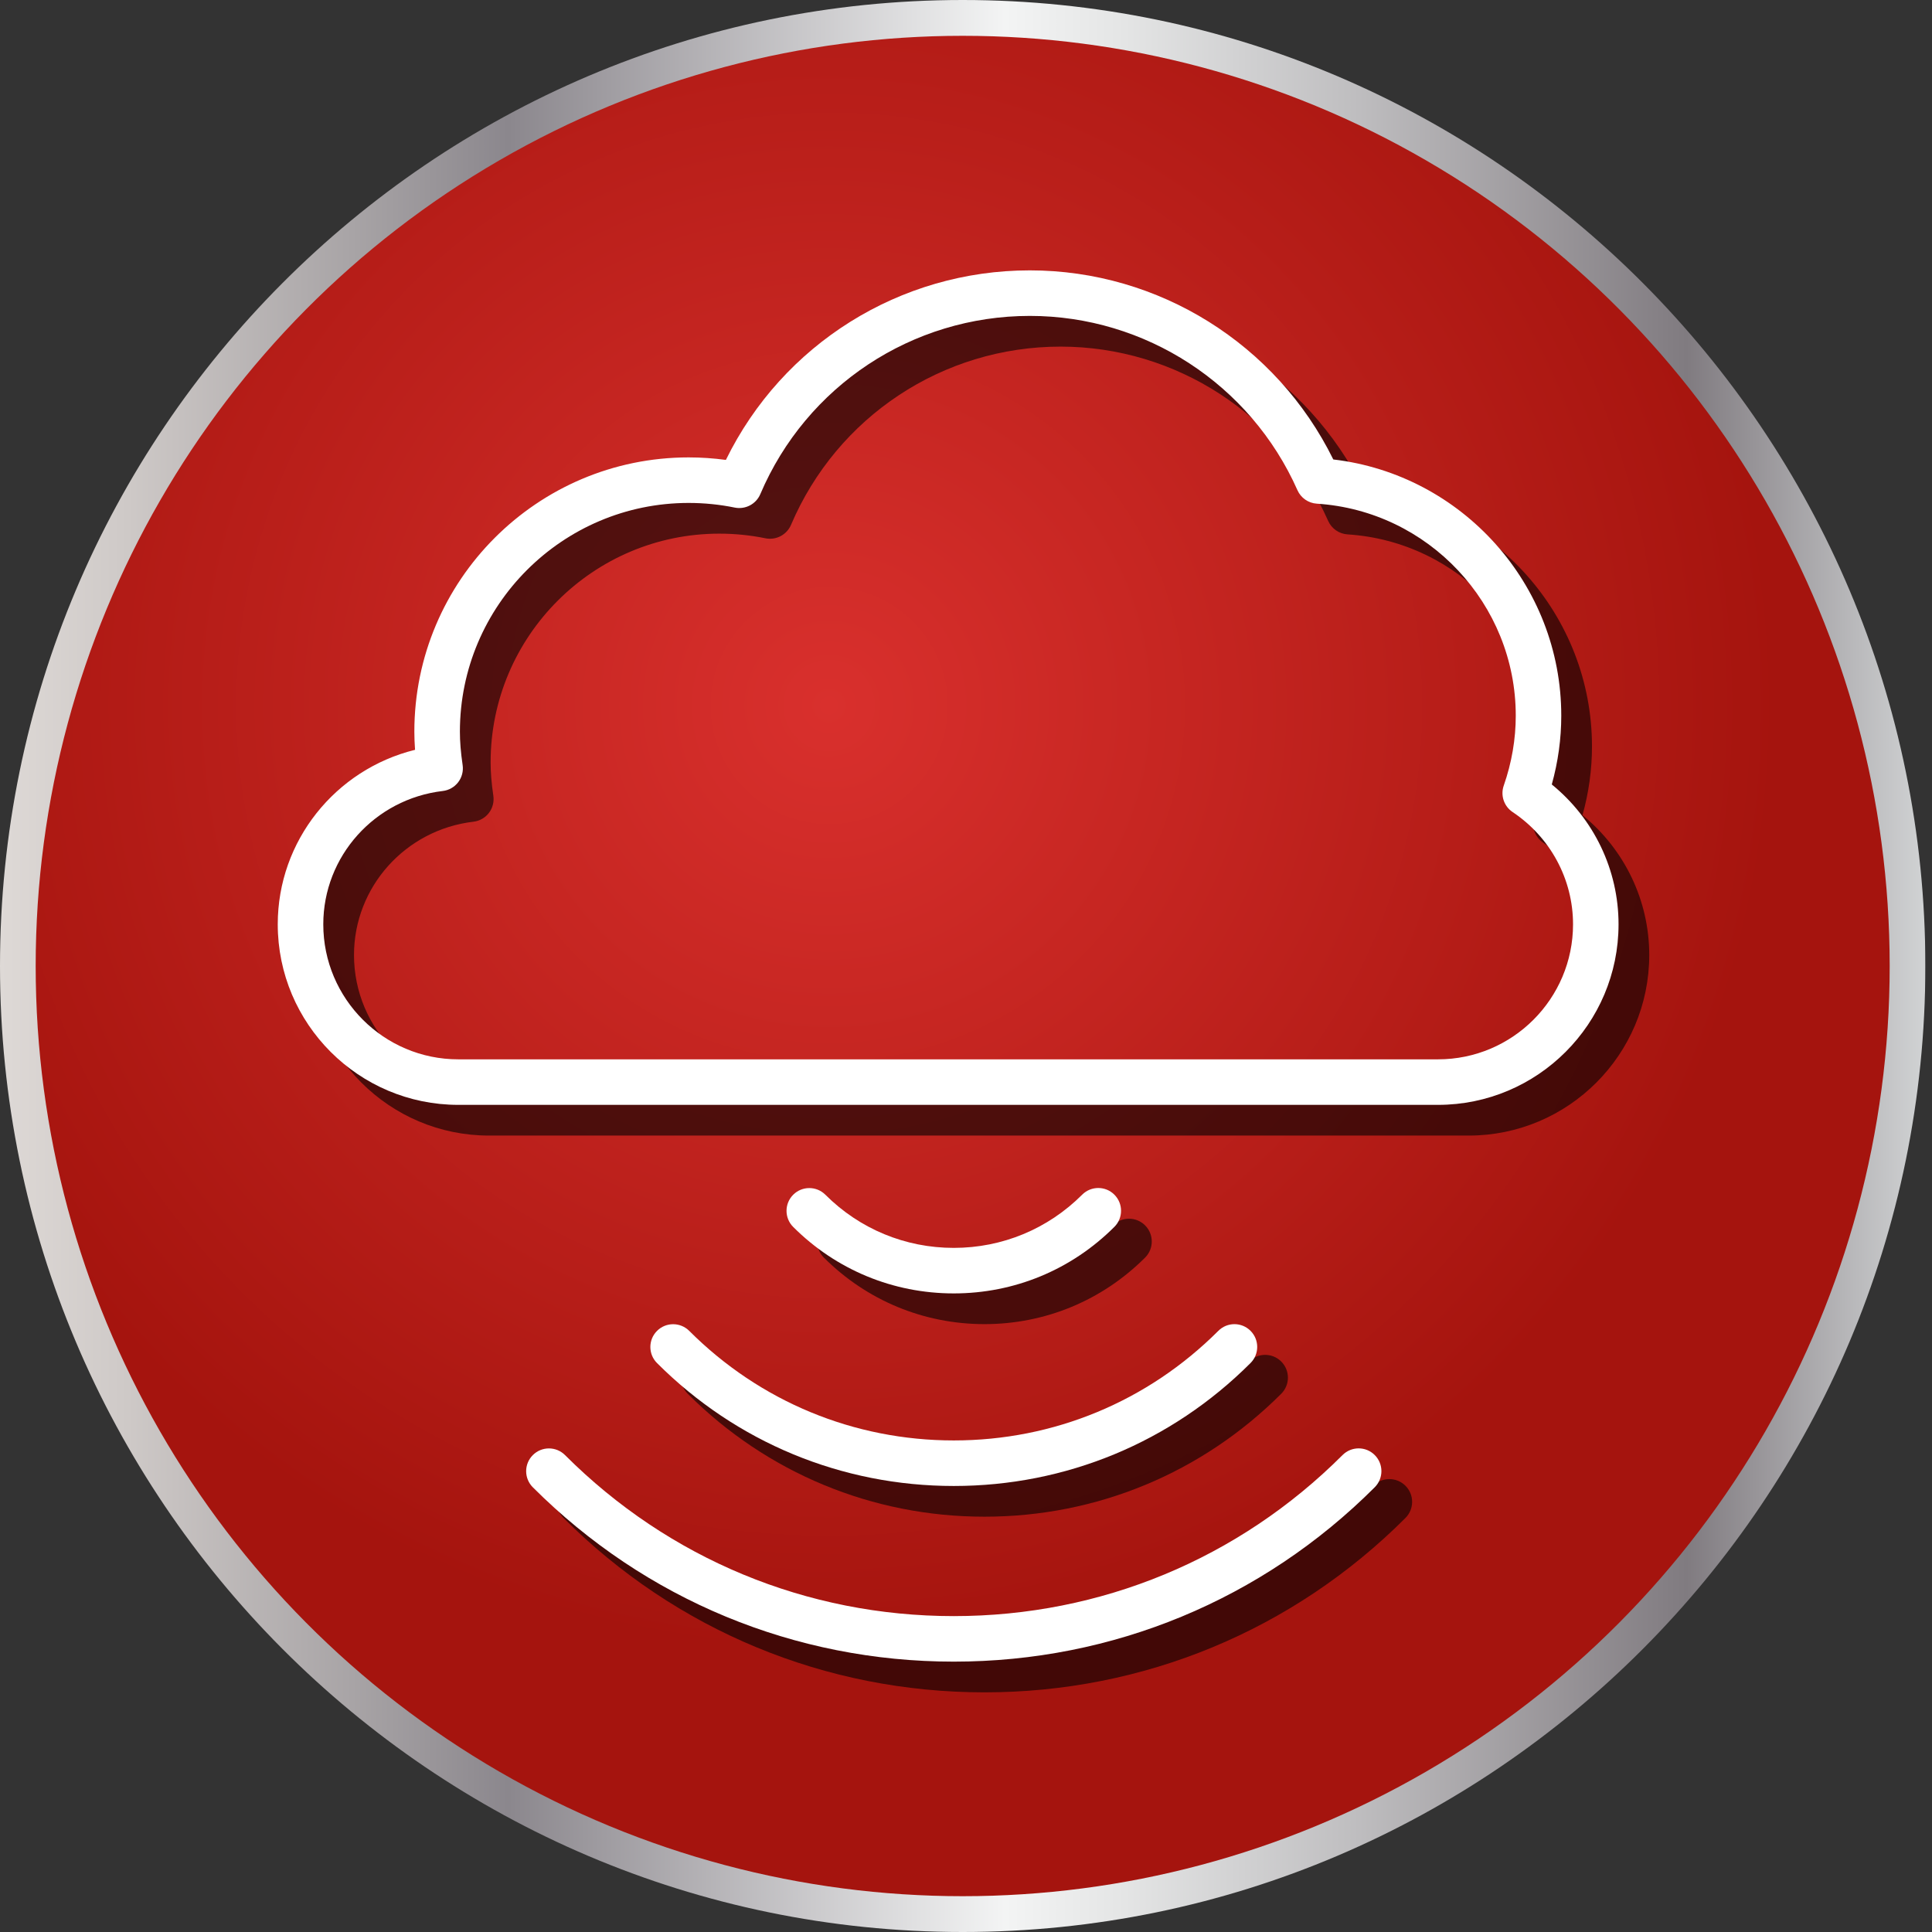
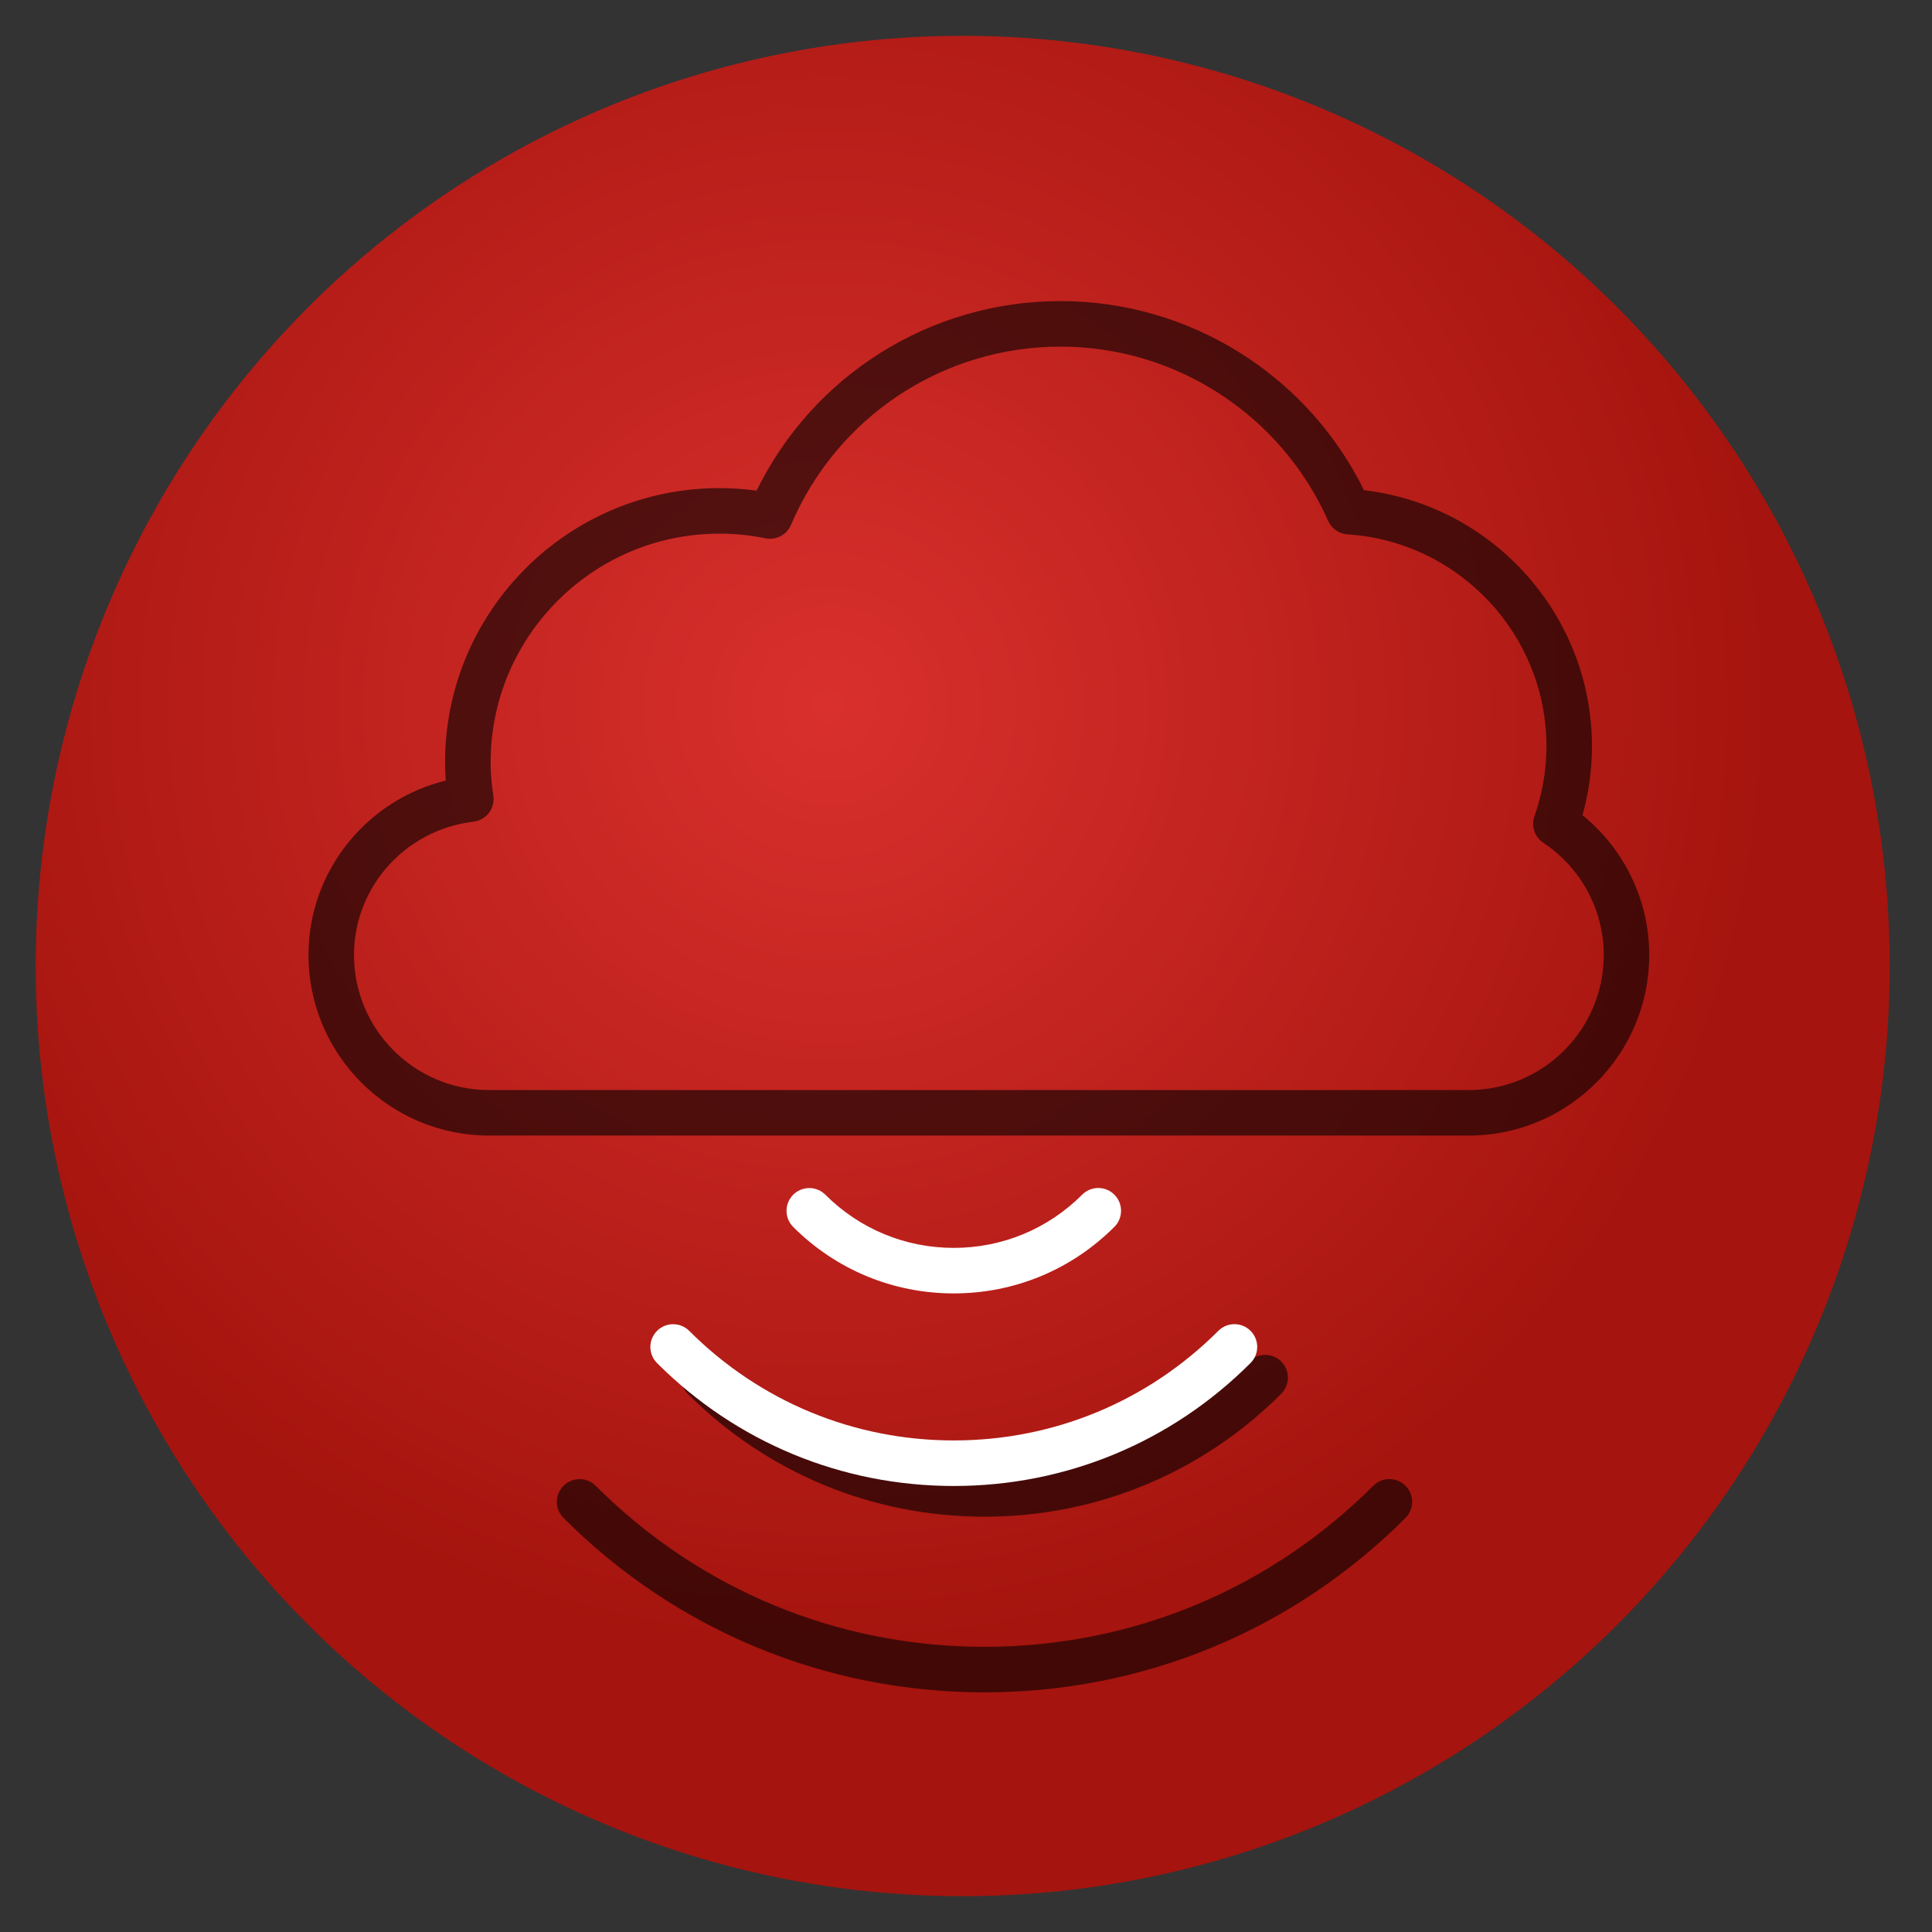
<svg xmlns="http://www.w3.org/2000/svg" id="Layer_1" version="1.1" viewBox="0 0 135 135">
  <rect x="0" y="0" width="135" height="135" fill="#333333" stroke="none" />
  <defs>
    <style>
      .st0 {
        fill: url(#radial-gradient);
      }

      .st1 {
        fill: url(#linear-gradient);
      }

      .st2 {
        fill: #fff;
      }

      .st3 {
        opacity: .6;
      }
    </style>
    <linearGradient id="linear-gradient" x1="0" y1="35.5" x2="134.536" y2="35.5" gradientTransform="translate(0 32)" gradientUnits="userSpaceOnUse">
      <stop offset="0" stop-color="#e5e2df" />
      <stop offset="0" stop-color="#ded9d6" />
      <stop offset=".063" stop-color="#cfcac8" />
      <stop offset=".183" stop-color="#a8a4a6" />
      <stop offset=".264" stop-color="#8b878d" />
      <stop offset=".522" stop-color="#f3f4f4" />
      <stop offset=".584" stop-color="#e4e5e5" />
      <stop offset=".703" stop-color="#bfbec0" />
      <stop offset=".865" stop-color="#847f84" />
      <stop offset=".876" stop-color="#807b80" />
      <stop offset="1" stop-color="#d1d3d4" />
      <stop offset="1" stop-color="#a7a9ac" />
    </linearGradient>
    <radialGradient id="radial-gradient" cx="57.95" cy="17.329" fx="57.95" fy="17.329" r="66.294" gradientTransform="translate(-.009 31.969)" gradientUnits="userSpaceOnUse">
      <stop offset="0" stop-color="#d9302d" />
      <stop offset="1" stop-color="#a5140e" />
    </radialGradient>
  </defs>
-   <path class="st1" d="M67.268,135C30.176,135,0,104.719,0,67.5S30.176,0,67.268,0s67.268,30.281,67.268,67.5-30.177,67.5-67.268,67.5Z" />
  <ellipse class="st0" cx="67.268" cy="67.5" rx="64.775" ry="64.998" />
  <g class="st3">
    <path d="M110.578,56.96c.441-1.58.663-3.191.663-4.805,0-9.161-6.922-16.848-15.93-17.904-3.968-8.057-12.191-13.213-21.207-13.213-9.077,0-17.28,5.16-21.236,13.245-.861-.116-1.732-.176-2.604-.176-10.569,0-19.165,8.597-19.165,19.165,0,.411.017.828.049,1.268-5.566,1.372-9.594,6.363-9.594,12.193,0,6.957,5.659,12.616,12.616,12.616h68.457c6.956,0,12.616-5.659,12.616-12.616,0-3.807-1.724-7.379-4.665-9.773ZM102.627,76.168H34.17c-5.203,0-9.434-4.232-9.434-9.435,0-4.75,3.589-8.755,8.349-9.316.426-.05.814-.27,1.077-.612.261-.34.373-.774.311-1.198-.131-.894-.191-1.635-.191-2.335,0-8.813,7.171-15.983,15.984-15.983,1.086,0,2.17.109,3.222.325.741.148,1.486-.241,1.783-.935,3.221-7.568,10.614-12.459,18.835-12.459,8.075,0,15.415,4.78,18.7,12.178.241.541.761.903,1.352.942,7.797.5,13.903,7.008,13.903,14.815,0,1.643-.282,3.287-.84,4.886-.239.683.015,1.443.618,1.846,2.646,1.768,4.224,4.701,4.224,7.846,0,5.203-4.232,9.435-9.435,9.435Z" />
-     <path d="M80.015,87.875c.621-.621.621-1.628,0-2.25-.621-.622-1.628-.622-2.25,0-2.397,2.397-5.585,3.718-8.973,3.718-3.388,0-6.574-1.319-8.97-3.713-.622-.622-1.628-.622-2.25,0-.621.621-.621,1.63,0,2.249,2.997,2.995,6.982,4.645,11.22,4.645,4.239,0,8.224-1.652,11.223-4.65Z" />
    <path d="M48.057,95.142c-.622.622-.622,1.628,0,2.25,5.54,5.538,12.904,8.588,20.735,8.588,7.833,0,15.196-3.051,20.736-8.591.622-.622.622-1.628,0-2.25-.621-.622-1.628-.622-2.249,0-4.939,4.939-11.504,7.659-18.487,7.659-6.982,0-13.547-2.718-18.485-7.656-.622-.621-1.628-.621-2.25,0Z" />
    <path d="M95.958,103.819c-7.256,7.256-16.905,11.254-27.166,11.254s-19.908-3.995-27.164-11.251c-.622-.622-1.628-.622-2.25,0s-.622,1.628,0,2.25c7.858,7.856,18.304,12.182,29.414,12.182s21.558-4.328,29.415-12.185c.622-.622.622-1.628,0-2.25-.621-.622-1.628-.622-2.249,0Z" />
  </g>
  <g>
-     <path class="st2" d="M108.432,54.814c.441-1.58.663-3.191.663-4.805,0-9.161-6.922-16.848-15.93-17.904-3.968-8.057-12.191-13.213-21.207-13.213-9.077,0-17.28,5.16-21.236,13.245-.861-.116-1.732-.176-2.604-.176-10.569,0-19.165,8.597-19.165,19.165,0,.411.017.828.049,1.268-5.566,1.372-9.594,6.363-9.594,12.193,0,6.957,5.659,12.616,12.616,12.616h68.457c6.956,0,12.616-5.659,12.616-12.616,0-3.807-1.724-7.379-4.665-9.773ZM100.481,74.022H32.024c-5.203,0-9.434-4.232-9.434-9.435,0-4.75,3.589-8.755,8.349-9.316.426-.05.814-.27,1.077-.612.261-.34.373-.774.311-1.198-.131-.894-.191-1.635-.191-2.335,0-8.813,7.171-15.983,15.984-15.983,1.086,0,2.17.109,3.222.325.741.148,1.486-.241,1.783-.935,3.221-7.568,10.614-12.459,18.835-12.459,8.075,0,15.415,4.78,18.7,12.178.241.541.761.903,1.352.942,7.797.5,13.903,7.008,13.903,14.815,0,1.643-.282,3.287-.84,4.886-.239.683.015,1.443.618,1.846,2.646,1.768,4.224,4.701,4.224,7.846,0,5.203-4.232,9.435-9.435,9.435Z" />
-     <path class="st2" d="M77.868,85.729c.621-.621.621-1.628,0-2.25-.621-.622-1.628-.622-2.25,0-2.397,2.397-5.585,3.718-8.973,3.718-3.388,0-6.574-1.319-8.97-3.713-.622-.622-1.628-.622-2.25,0-.621.621-.621,1.63,0,2.249,2.997,2.995,6.982,4.645,11.22,4.645,4.239,0,8.224-1.652,11.223-4.65Z" />
+     <path class="st2" d="M77.868,85.729c.621-.621.621-1.628,0-2.25-.621-.622-1.628-.622-2.25,0-2.397,2.397-5.585,3.718-8.973,3.718-3.388,0-6.574-1.319-8.97-3.713-.622-.622-1.628-.622-2.25,0-.621.621-.621,1.63,0,2.249,2.997,2.995,6.982,4.645,11.22,4.645,4.239,0,8.224-1.652,11.223-4.65" />
    <path class="st2" d="M45.911,92.996c-.622.622-.622,1.628,0,2.25,5.54,5.538,12.904,8.588,20.735,8.588,7.833,0,15.196-3.051,20.736-8.591.622-.622.622-1.628,0-2.25-.621-.622-1.628-.622-2.249,0-4.939,4.939-11.504,7.659-18.487,7.659-6.982,0-13.547-2.718-18.485-7.656-.622-.621-1.628-.621-2.25,0Z" />
-     <path class="st2" d="M93.812,101.673c-7.256,7.256-16.905,11.254-27.166,11.254s-19.908-3.995-27.164-11.251c-.622-.622-1.628-.622-2.25,0s-.622,1.628,0,2.25c7.858,7.856,18.304,12.182,29.414,12.182s21.558-4.328,29.415-12.185c.622-.622.622-1.628,0-2.25-.621-.622-1.628-.622-2.249,0Z" />
  </g>
</svg>